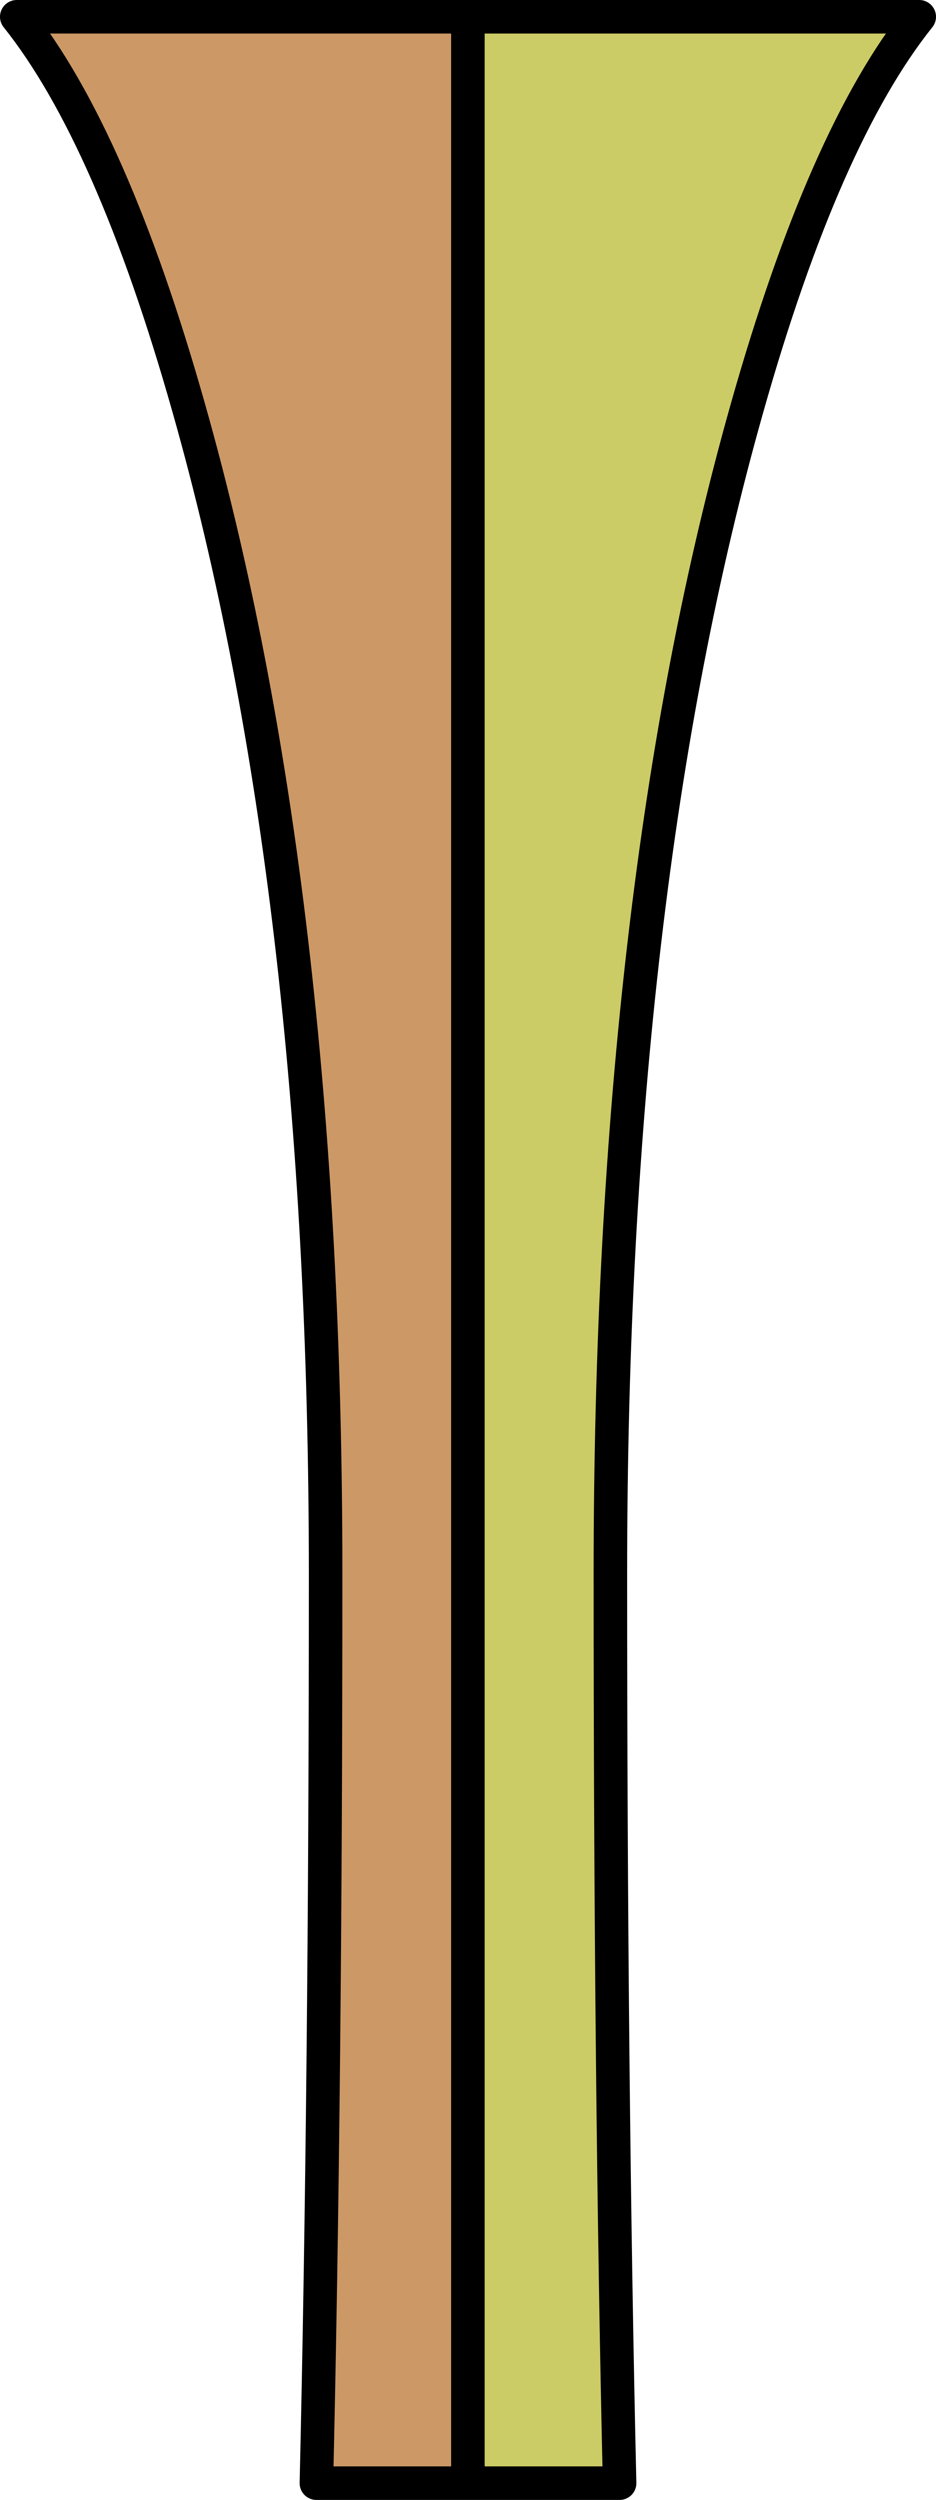
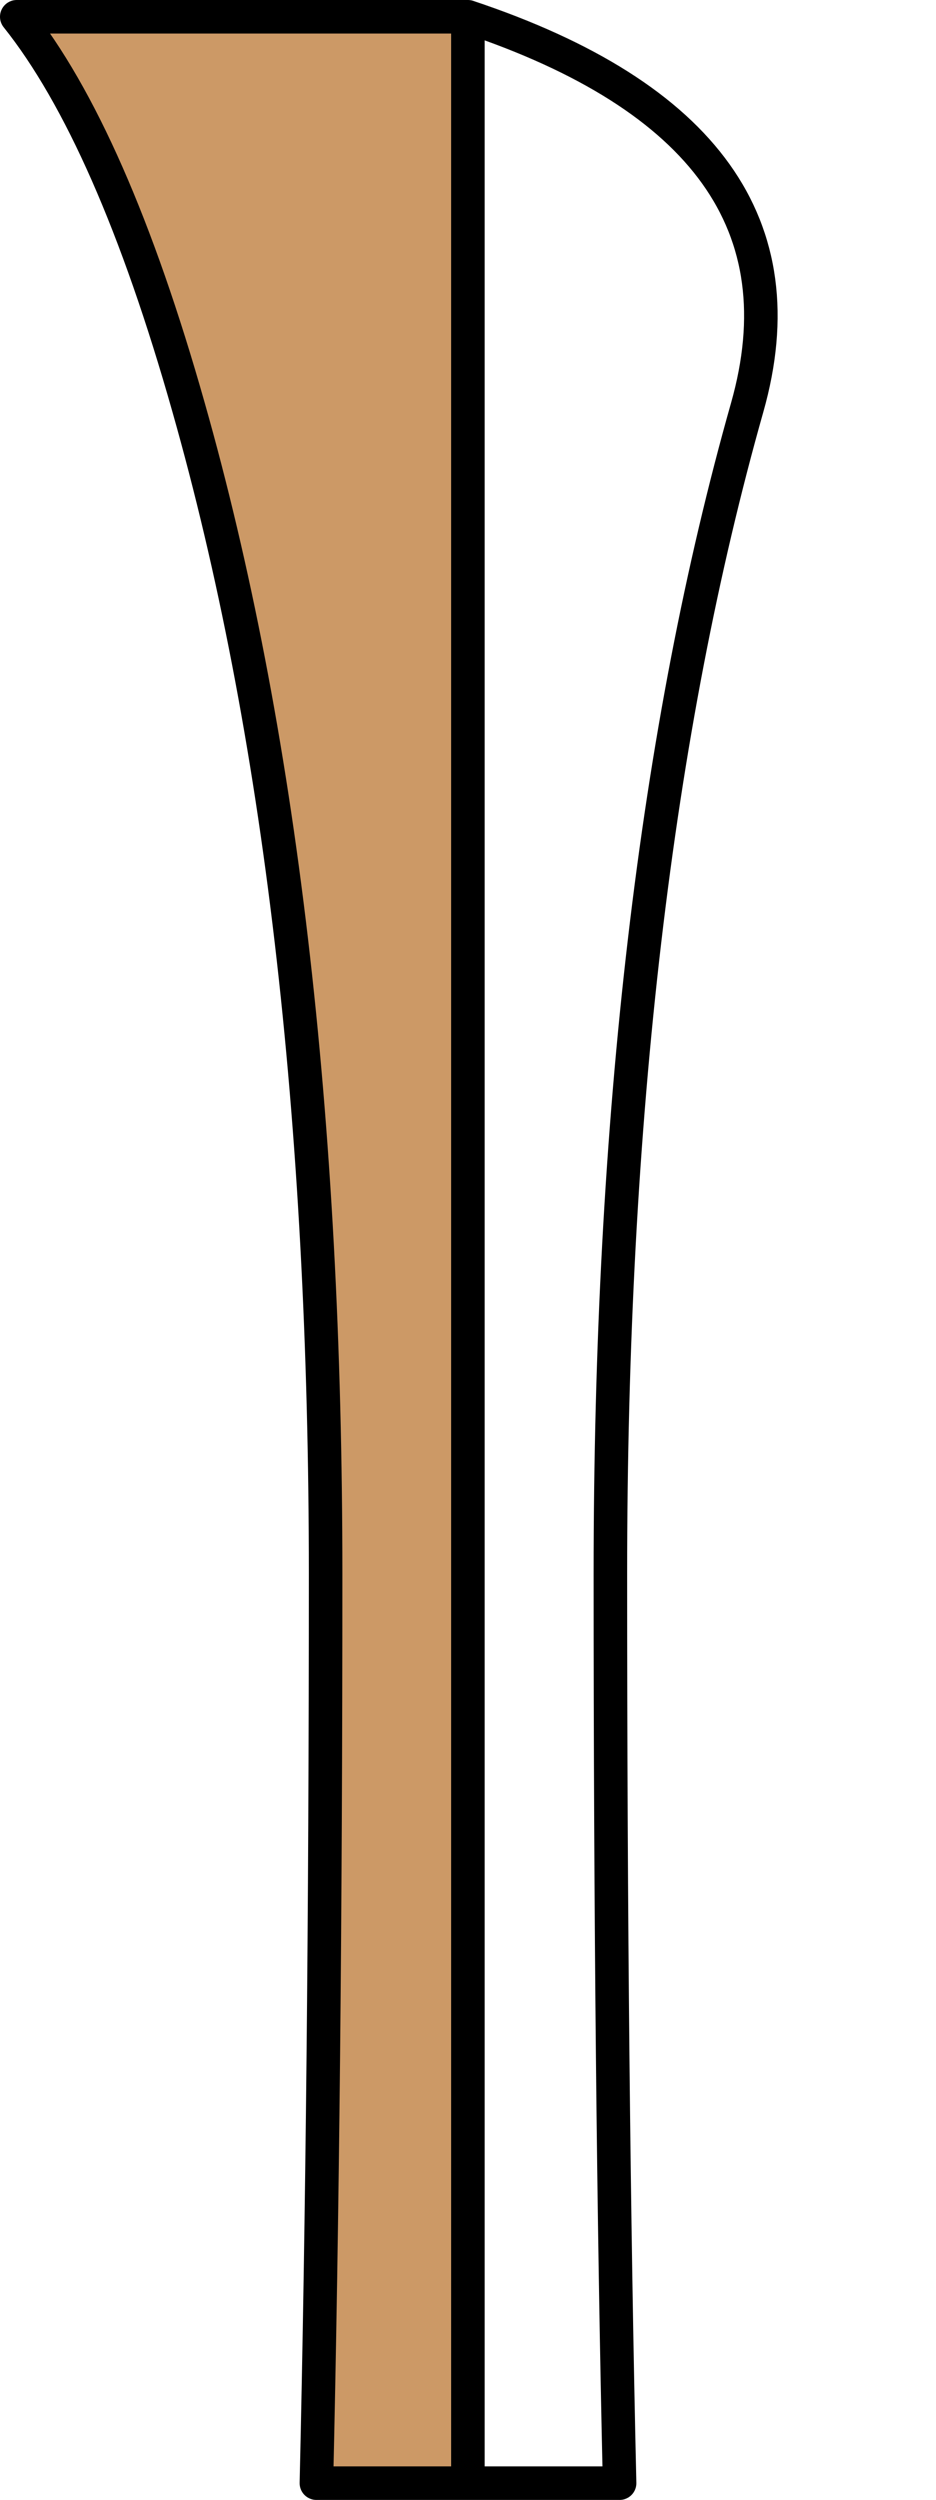
<svg xmlns="http://www.w3.org/2000/svg" height="596.15px" width="223.35px">
  <g transform="matrix(1.0, 0.0, 0.0, 1.0, -367.05, 299.2)">
-     <path d="M478.7 -295.2 L586.4 -295.2 Q563.7 -266.85 545.35 -202.05 512.7 -86.8 512.7 76.15 512.7 197.85 514.9 292.95 L478.7 292.95 478.7 -295.2" fill="#cccc66" fill-rule="evenodd" stroke="none" />
    <path d="M478.7 292.95 L442.55 292.95 Q444.75 197.85 444.75 76.15 444.75 -86.8 412.05 -202.05 393.7 -266.85 371.05 -295.2 L478.7 -295.2 478.7 292.95" fill="#cc9966" fill-rule="evenodd" stroke="none" />
-     <path d="M478.7 -295.2 L586.4 -295.2 Q563.7 -266.85 545.35 -202.05 512.7 -86.8 512.7 76.15 512.7 197.85 514.9 292.95 L478.7 292.95 442.55 292.95 Q444.75 197.85 444.75 76.15 444.75 -86.8 412.05 -202.05 393.7 -266.85 371.05 -295.2 L478.7 -295.2 478.7 292.95" fill="none" stroke="#000000" stroke-linecap="round" stroke-linejoin="round" stroke-width="8.0" />
+     <path d="M478.7 -295.2 Q563.7 -266.85 545.35 -202.05 512.7 -86.8 512.7 76.15 512.7 197.85 514.9 292.95 L478.7 292.95 442.55 292.95 Q444.75 197.85 444.75 76.15 444.75 -86.8 412.05 -202.05 393.7 -266.85 371.05 -295.2 L478.7 -295.2 478.7 292.95" fill="none" stroke="#000000" stroke-linecap="round" stroke-linejoin="round" stroke-width="8.0" />
  </g>
</svg>